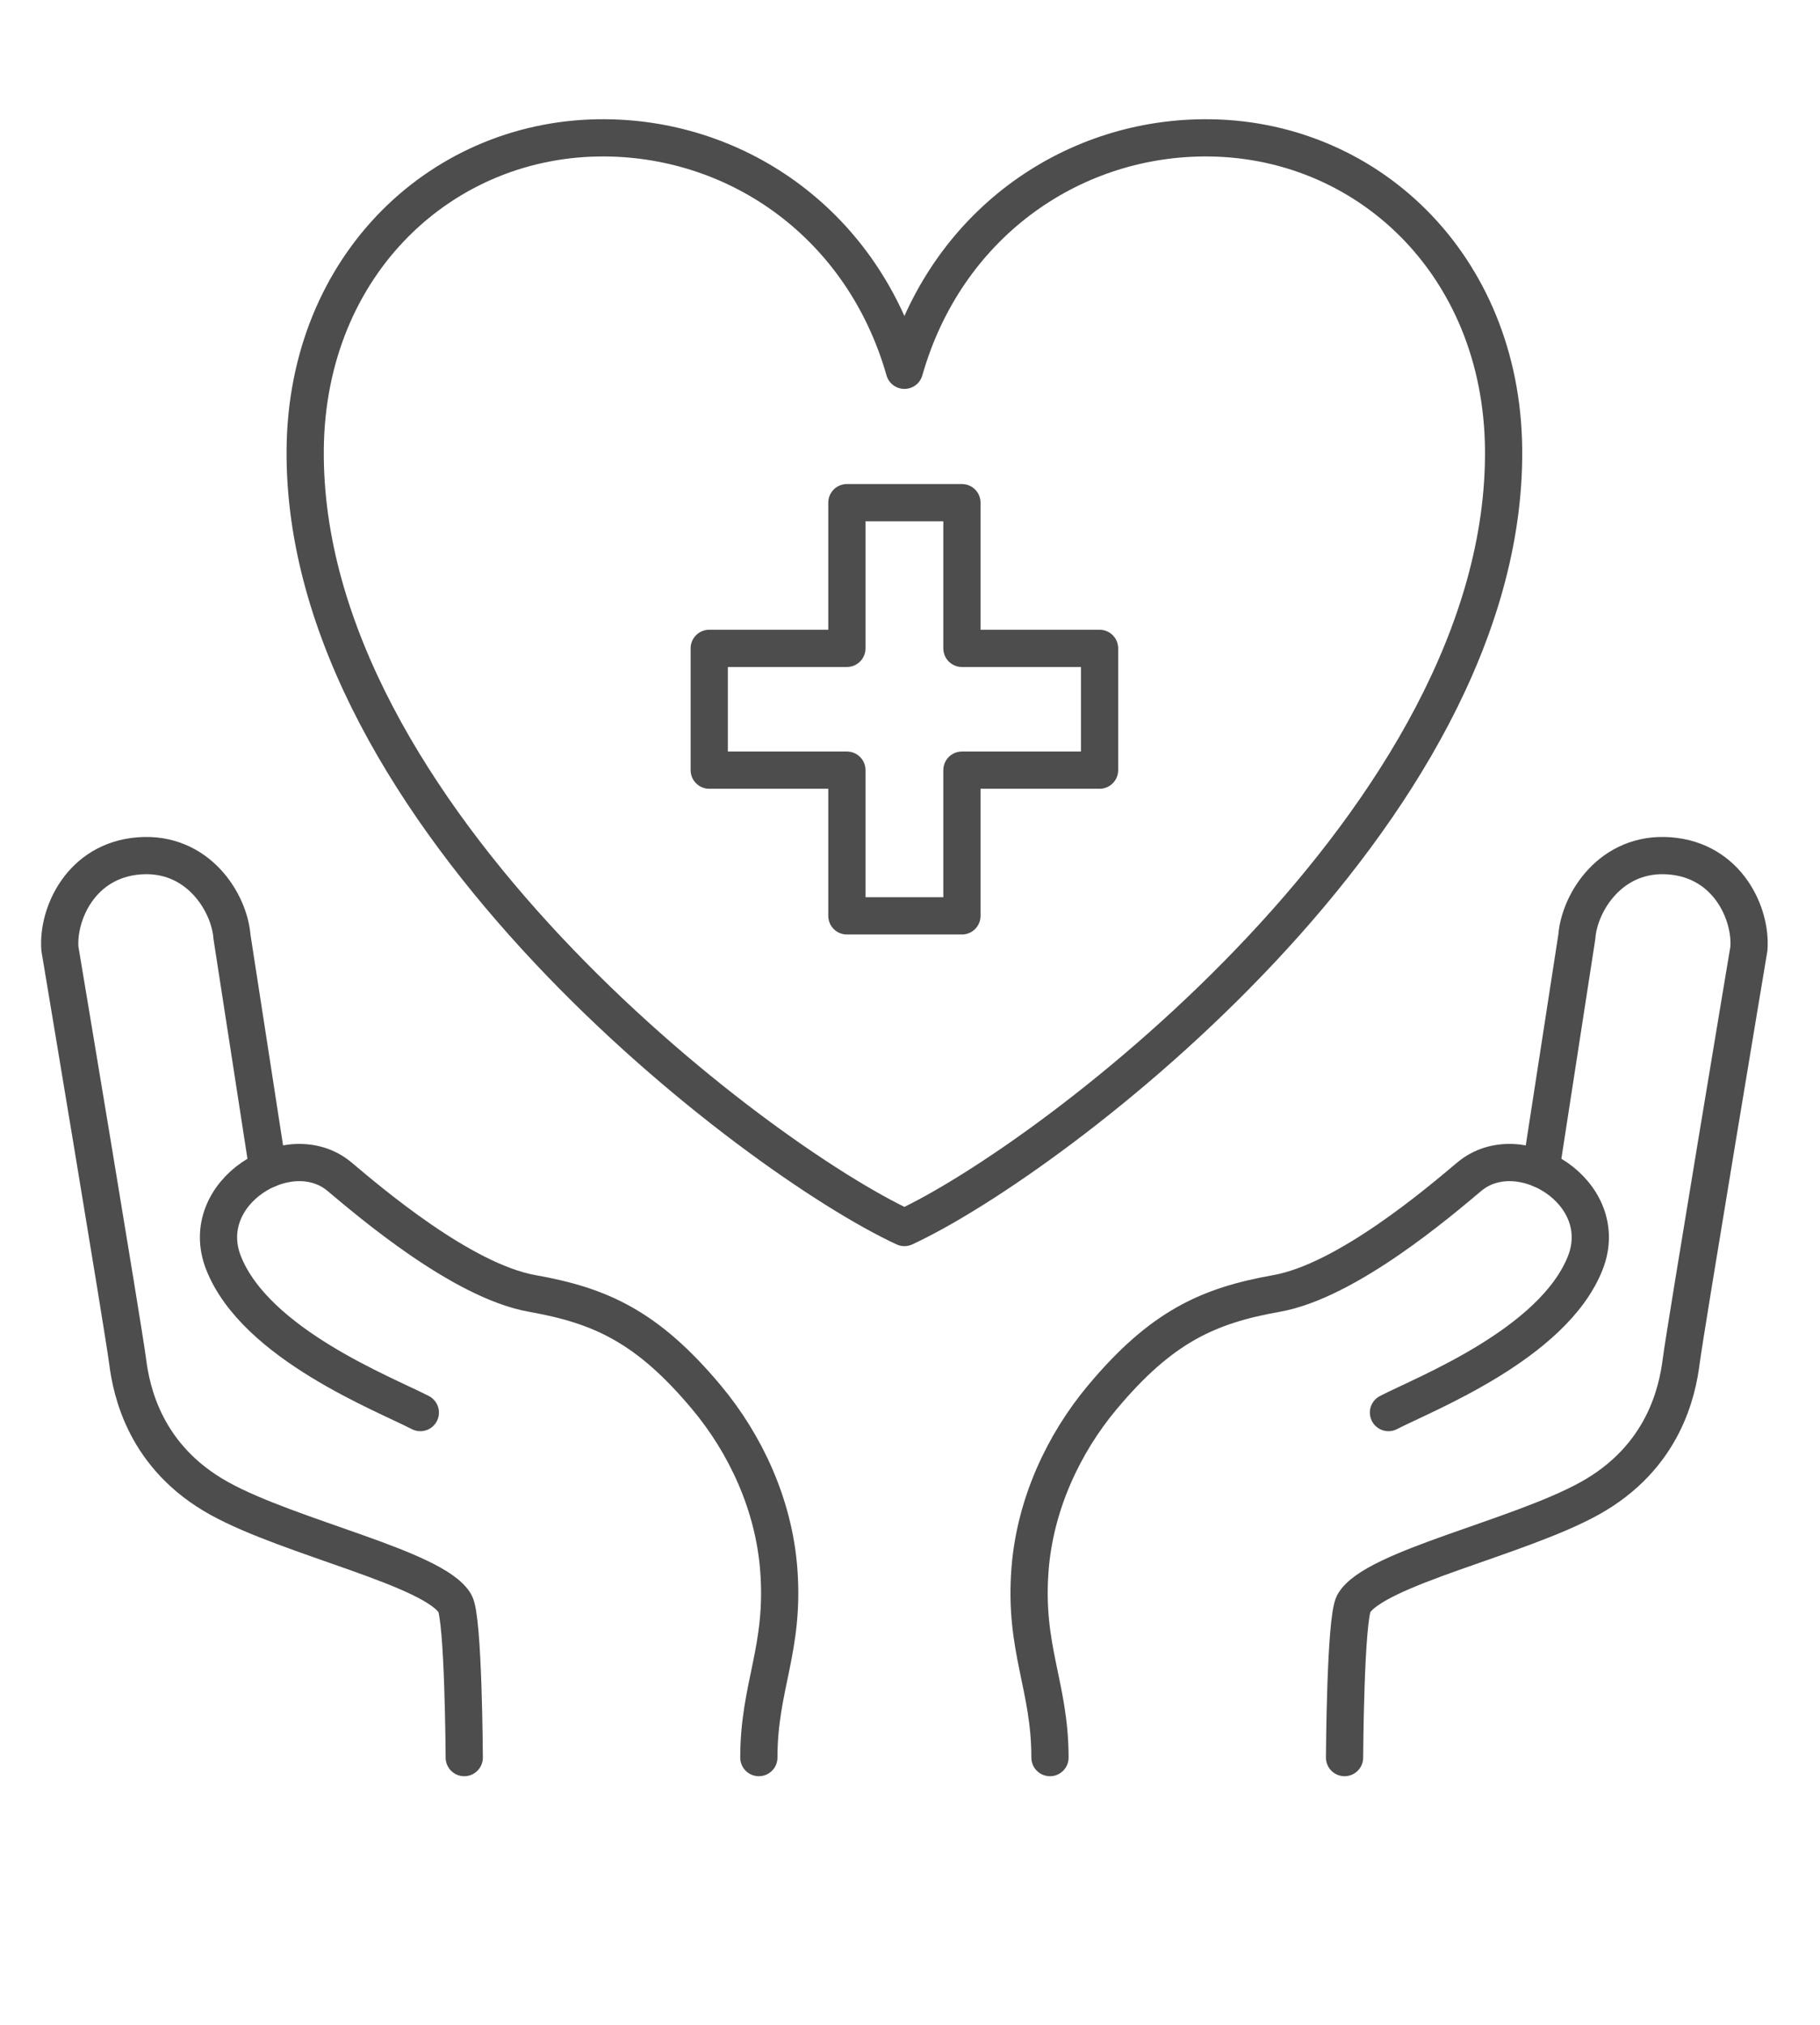
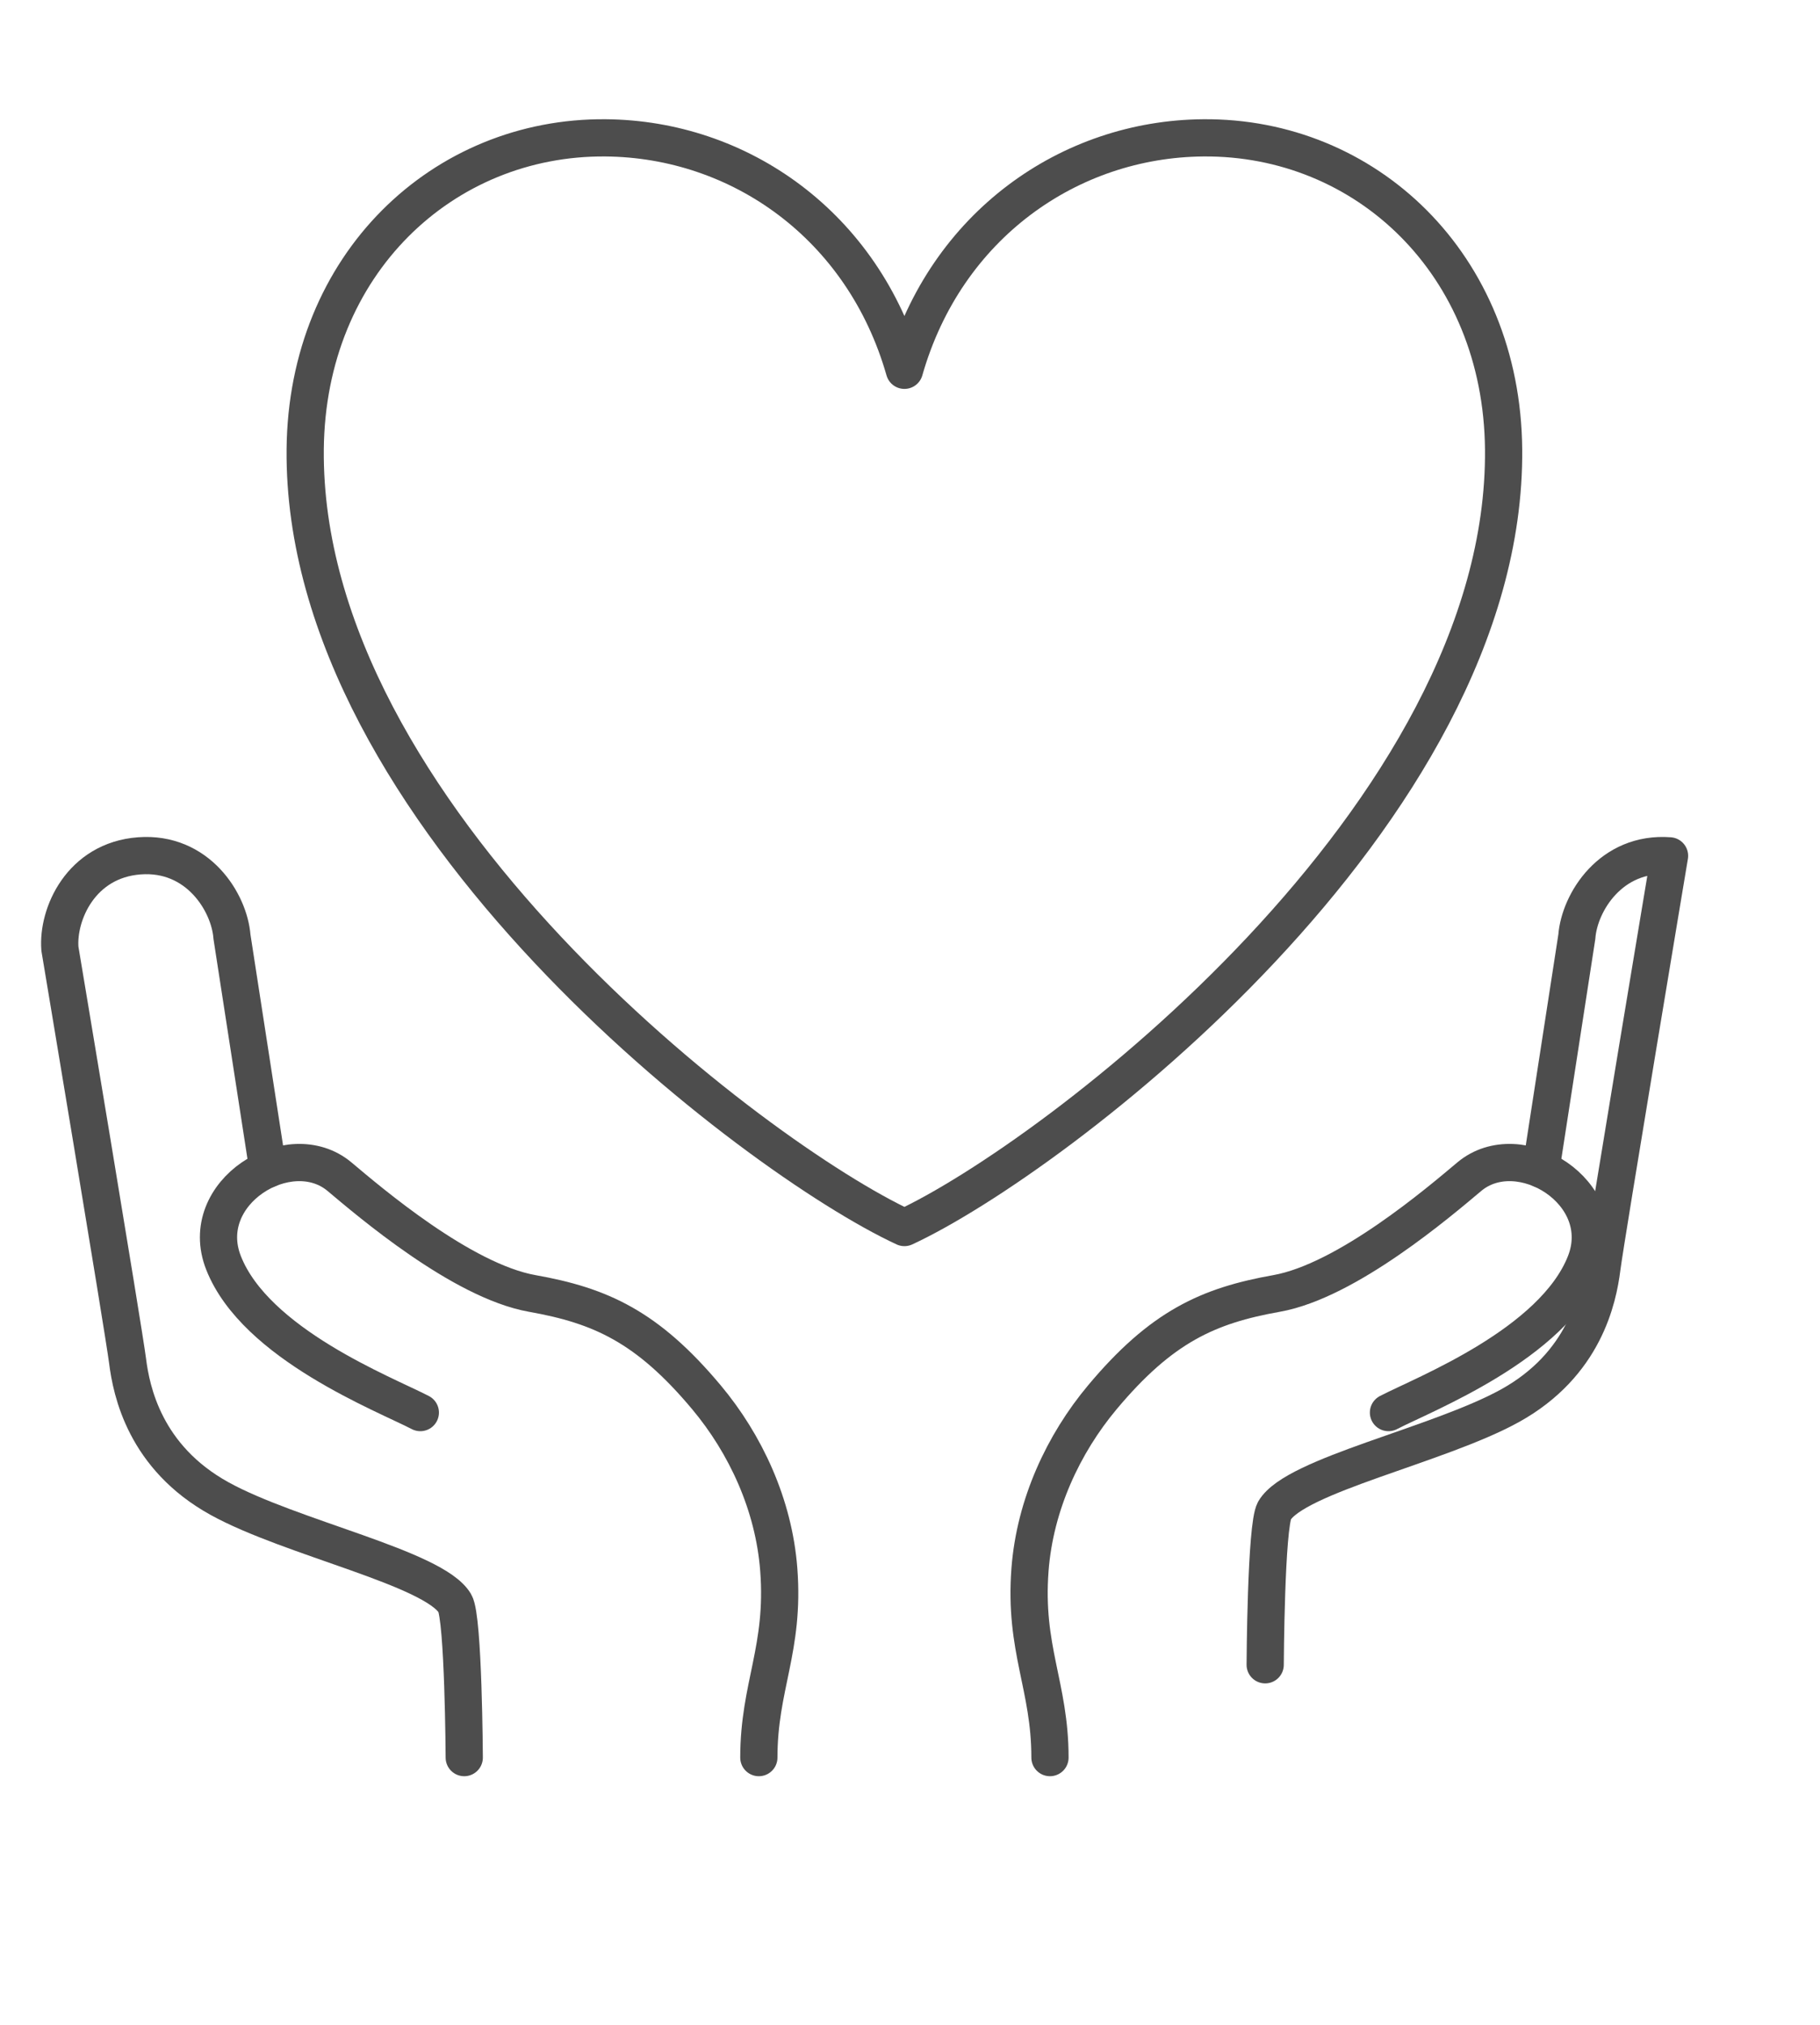
<svg xmlns="http://www.w3.org/2000/svg" version="1.1" id="レイヤー_1" x="0px" y="0px" width="77px" height="85.667px" viewBox="0 0 77 85.667" enable-background="new 0 0 77 85.667" xml:space="preserve">
-   <polygon fill="none" stroke="#4D4D4D" stroke-width="1.575" stroke-linecap="round" stroke-linejoin="round" stroke-miterlimit="10" points="  40.697,21.262 35.83,21.262 35.83,27.425 30.006,27.425 30.006,32.576 35.83,32.576 35.83,38.74 40.697,38.74 40.697,32.576   46.52,32.576 46.52,27.425 40.697,27.425 " />
  <path fill="none" stroke="#4D4D4D" stroke-width="1.575" stroke-linecap="round" stroke-linejoin="round" stroke-miterlimit="10" d="  M44.422,74.344c0-3.023-1.1-4.593-0.845-7.951c0.21-2.752,1.415-5.322,3.058-7.286c2.504-2.993,4.485-3.882,7.371-4.395  c2.986-0.53,6.914-3.898,8.154-4.938c2.115-1.775,6.084,0.668,4.909,3.646c-1.359,3.441-6.83,5.551-8.326,6.33" />
-   <path fill="none" stroke="#4D4D4D" stroke-width="1.575" stroke-linecap="round" stroke-linejoin="round" stroke-miterlimit="10" d="  M65.193,49.454l1.519-9.831c0.11-1.459,1.45-3.609,3.922-3.422c2.473,0.189,3.47,2.467,3.358,3.926c0,0-2.7,16.155-2.862,17.436  s-0.734,4.082-3.894,5.827c-3.015,1.664-9.084,2.938-9.957,4.431c-0.365,0.625-0.394,6.523-0.394,6.523" />
+   <path fill="none" stroke="#4D4D4D" stroke-width="1.575" stroke-linecap="round" stroke-linejoin="round" stroke-miterlimit="10" d="  M65.193,49.454l1.519-9.831c0.11-1.459,1.45-3.609,3.922-3.422c0,0-2.7,16.155-2.862,17.436  s-0.734,4.082-3.894,5.827c-3.015,1.664-9.084,2.938-9.957,4.431c-0.365,0.625-0.394,6.523-0.394,6.523" />
  <path fill="none" stroke="#4D4D4D" stroke-width="1.575" stroke-linecap="round" stroke-linejoin="round" stroke-miterlimit="10" d="  M32.105,74.344c0-3.023,1.099-4.593,0.843-7.951c-0.209-2.752-1.414-5.322-3.057-7.286c-2.504-2.993-4.485-3.882-7.371-4.395  c-2.986-0.53-6.914-3.898-8.154-4.938c-2.115-1.775-6.084,0.668-4.908,3.646c1.358,3.441,6.83,5.551,8.325,6.33" />
  <path fill="none" stroke="#4D4D4D" stroke-width="1.575" stroke-linecap="round" stroke-linejoin="round" stroke-miterlimit="10" d="  M11.334,49.454l-1.52-9.831c-0.111-1.459-1.45-3.609-3.922-3.422c-2.472,0.189-3.469,2.467-3.358,3.926  c0,0,2.701,16.155,2.863,17.436c0.161,1.28,0.733,4.082,3.894,5.827c3.014,1.664,9.084,2.938,9.956,4.431  c0.365,0.625,0.394,6.523,0.394,6.523" />
  <path fill="none" stroke="#4D4D4D" stroke-width="1.575" stroke-linecap="round" stroke-linejoin="round" stroke-miterlimit="10" d="  M50.907,5.831c-5.66,0.046-10.895,3.7-12.643,9.832c-1.75-6.132-6.983-9.786-12.645-9.832c-6.863-0.058-12.635,5.325-12.707,13.175  c-0.141,15.463,19.039,29.991,25.352,32.917c6.311-2.926,25.49-17.454,25.35-32.917C63.542,11.156,57.772,5.773,50.907,5.831z" />
</svg>